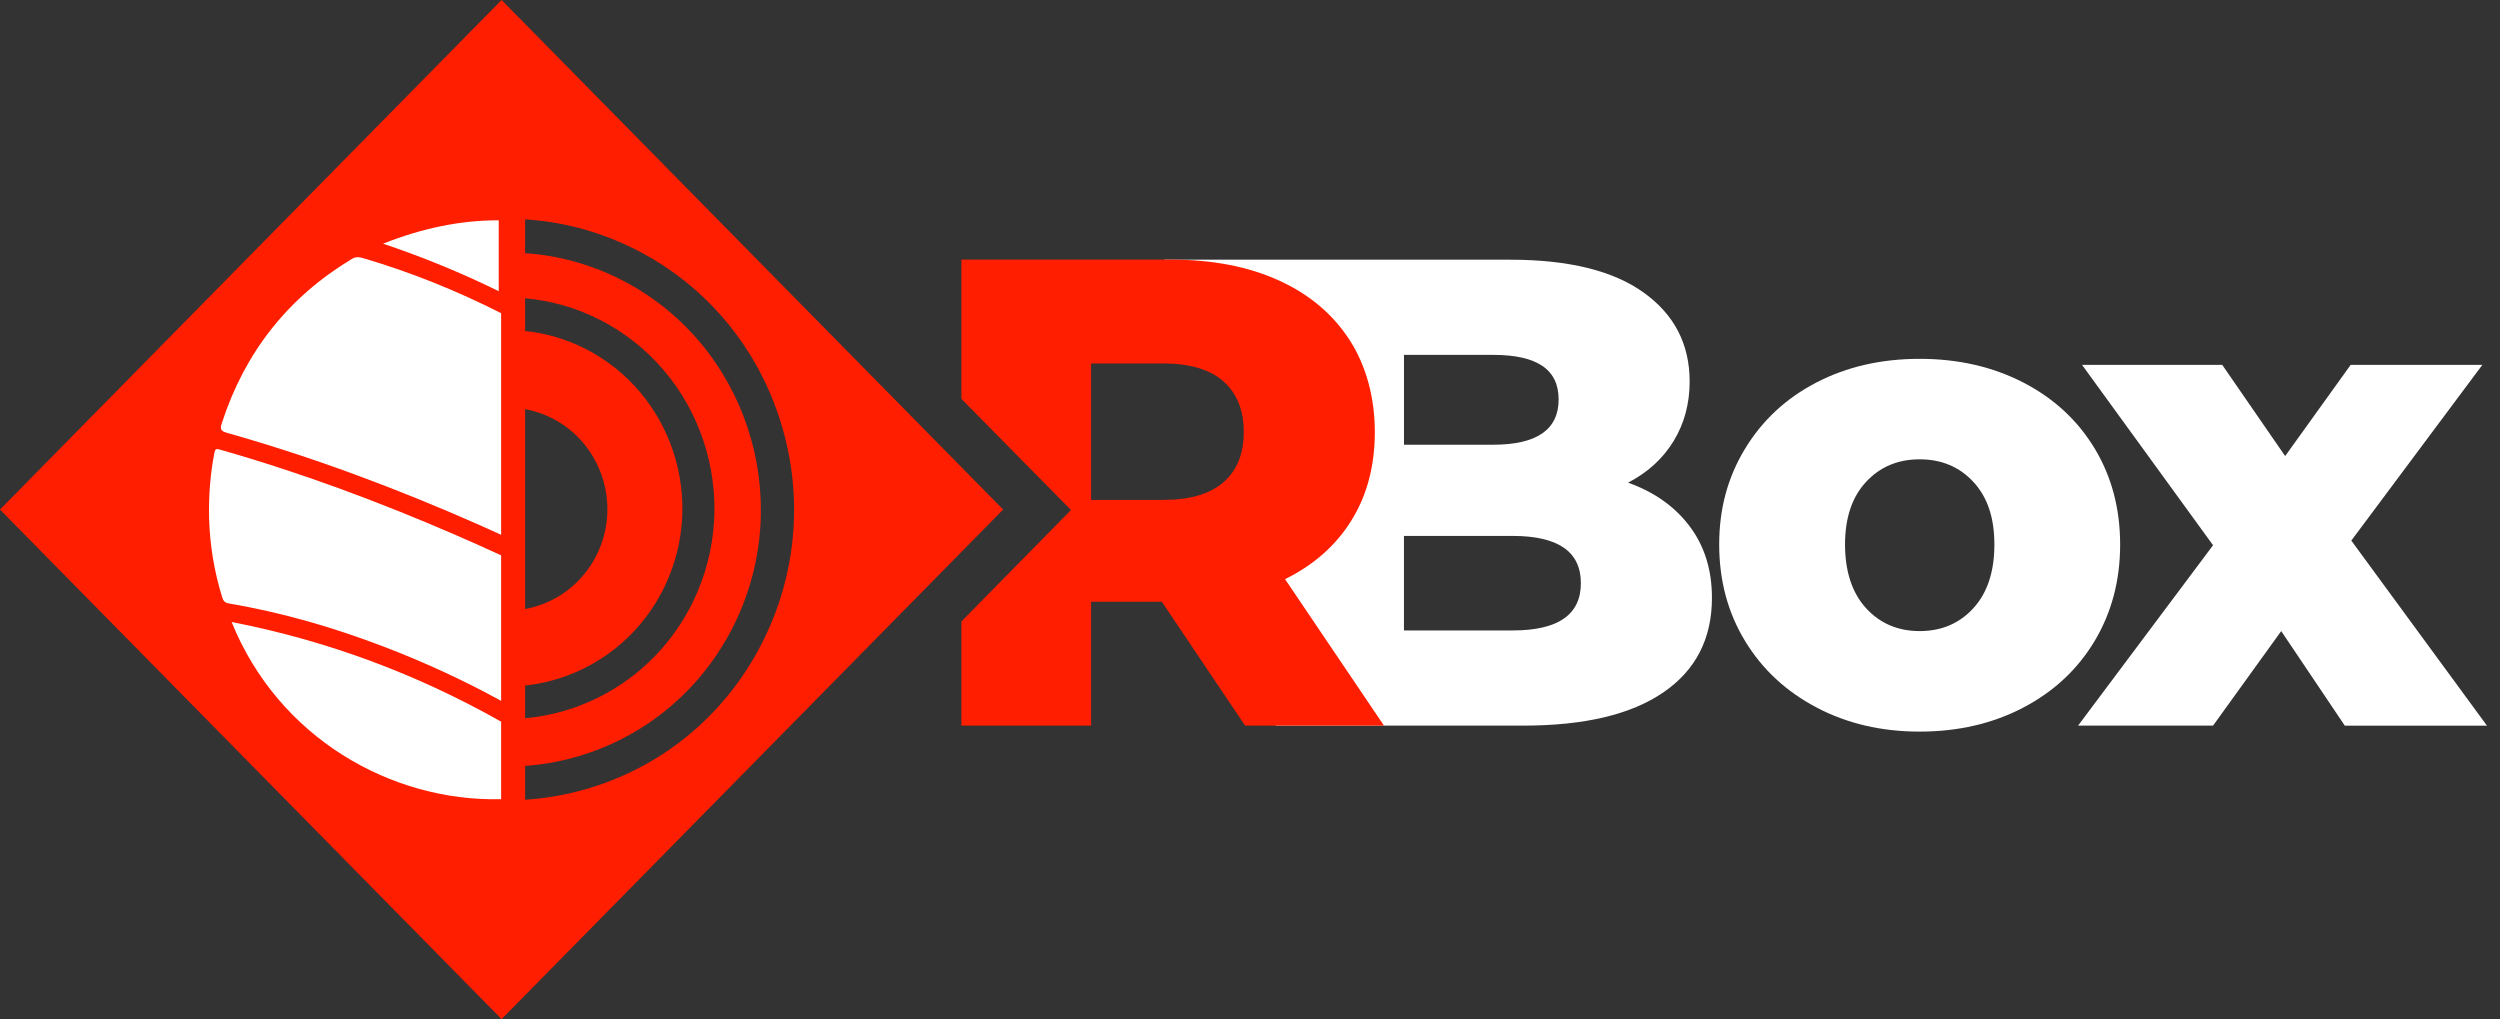
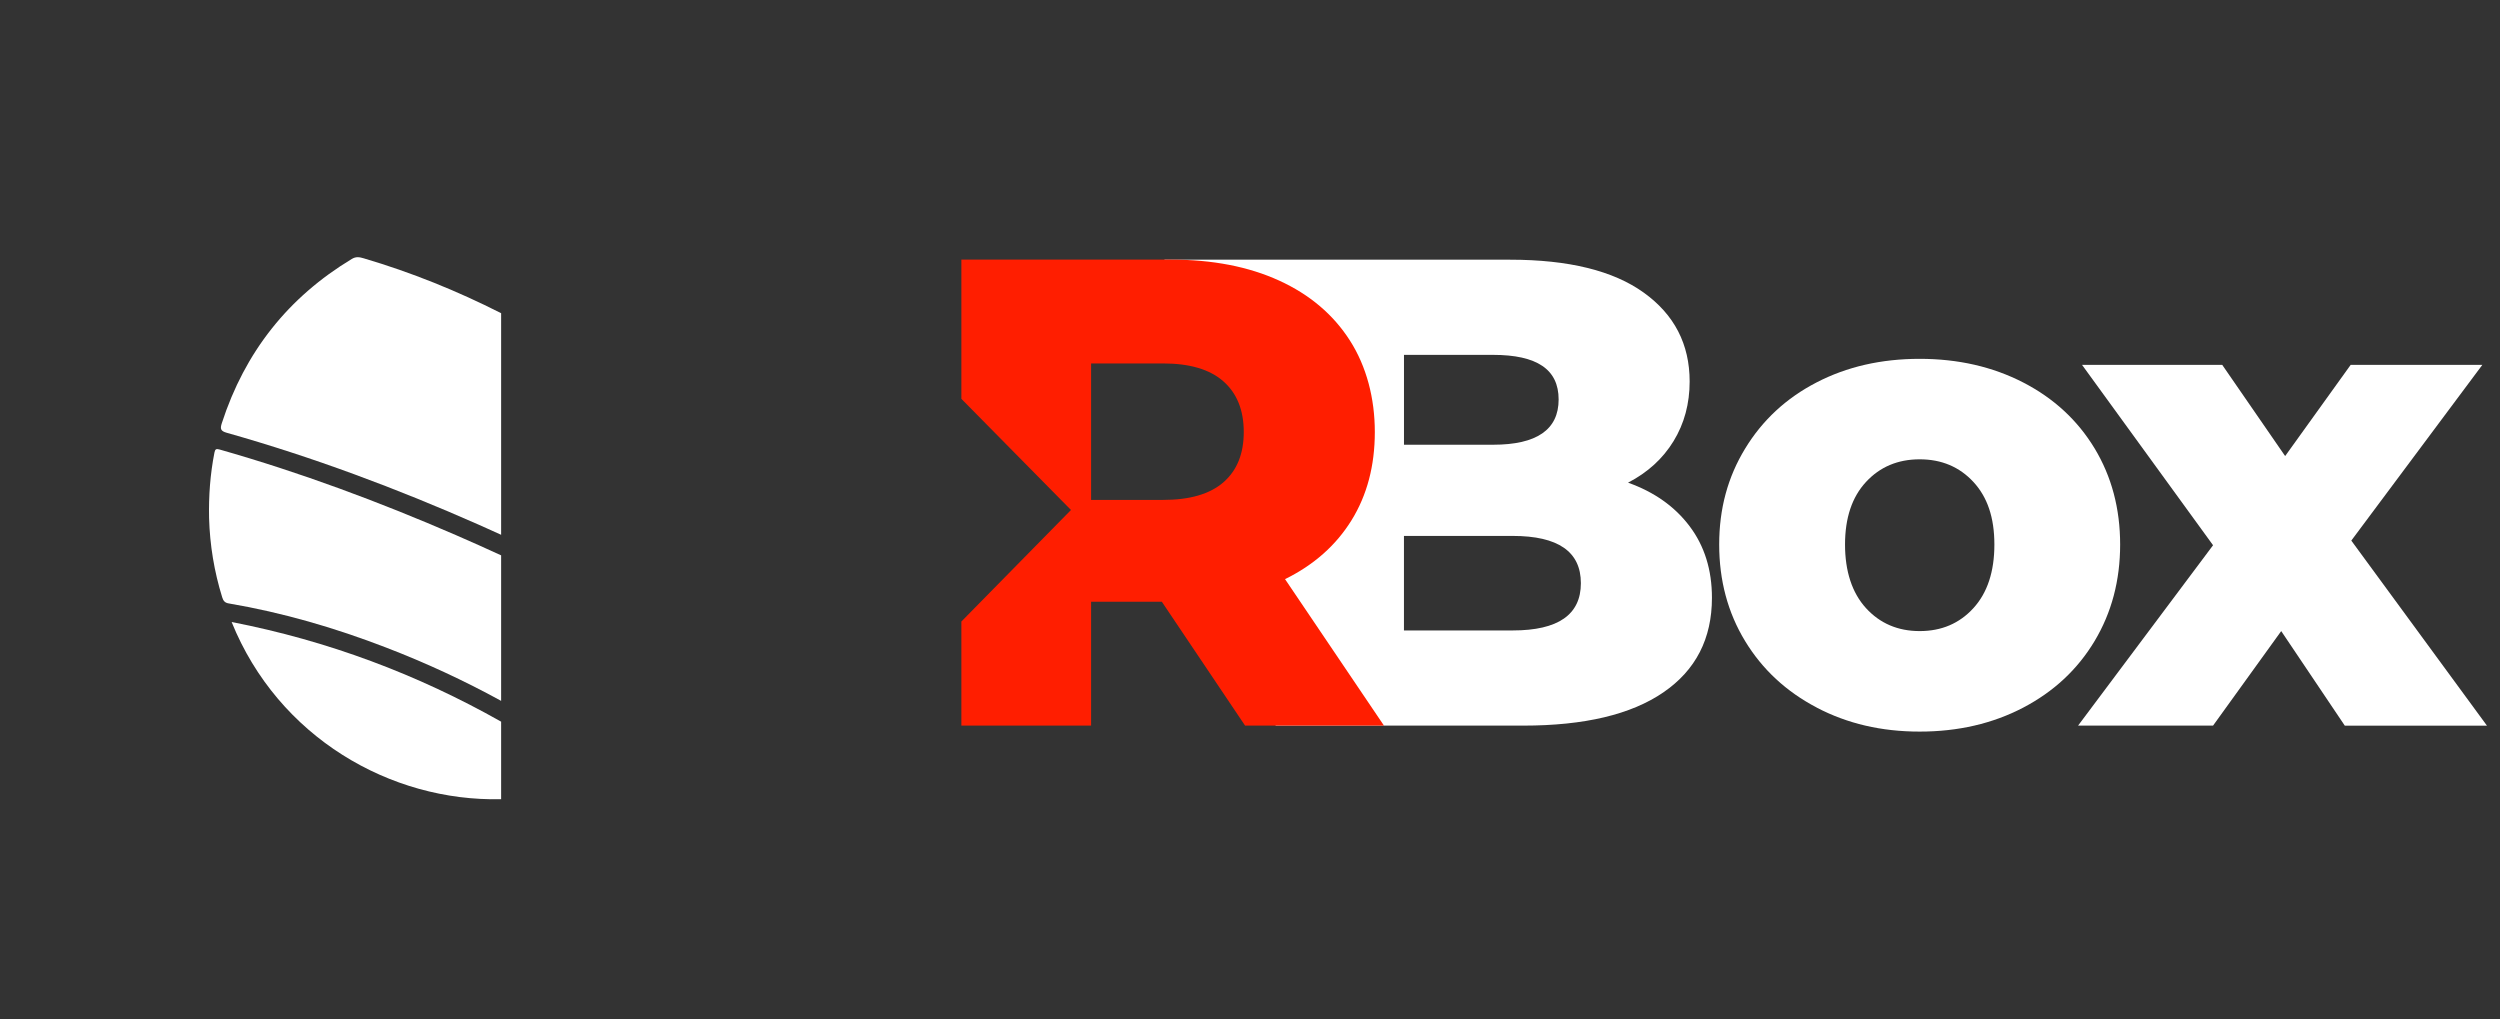
<svg xmlns="http://www.w3.org/2000/svg" width="157" height="64" viewBox="0 0 157 64" fill="none">
  <rect x="0" y="0" width="157" height="64" fill="#333333" stroke="none" />
-   <path d="M31.499 0L0 32L31.499 64L62.998 32L31.499 0ZM32.976 25.694C33.547 25.797 34.111 25.984 34.657 26.259C37.758 27.822 39.029 31.657 37.491 34.808C36.574 36.686 34.865 37.903 32.976 38.248V25.694ZM32.976 43.052C36.604 42.663 39.97 40.454 41.708 36.895C44.409 31.365 42.176 24.632 36.733 21.89C35.521 21.279 34.249 20.917 32.976 20.785V18.732C34.551 18.87 36.128 19.305 37.627 20.061C44.065 23.306 46.705 31.265 43.511 37.805C41.422 42.083 37.346 44.709 32.976 45.107V43.054V43.052ZM37.633 49.294C36.105 49.815 34.543 50.123 32.976 50.223V48.099C38.422 47.714 43.535 44.49 46.13 39.173C50.023 31.201 46.807 21.497 38.959 17.542C37.032 16.571 35.001 16.035 32.976 15.899V13.777C35.347 13.922 37.69 14.549 39.882 15.654C44.181 17.821 47.391 21.557 48.921 26.176C50.453 30.796 50.121 35.744 47.99 40.111C45.857 44.478 42.18 47.739 37.633 49.294Z" fill="#FF1E00" />
  <path d="M31.471 45.321C26.213 42.349 20.598 40.24 14.546 39.062C17.473 46.304 24.528 50.354 31.471 50.189V45.319V45.321Z" fill="white" />
  <path d="M31.471 34.876C30.528 34.441 29.58 34.017 28.627 33.603C23.791 31.507 18.86 29.671 13.794 28.23C13.582 28.17 13.511 28.199 13.468 28.417C13.199 29.779 13.101 31.153 13.13 32.537C13.179 34.234 13.452 35.892 13.955 37.513C14.022 37.73 14.12 37.854 14.354 37.893C17.75 38.469 21.042 39.429 24.259 40.671C26.747 41.629 29.152 42.742 31.471 44.015V34.876Z" fill="white" />
  <path d="M31.471 19.669C28.71 18.268 25.84 17.107 22.845 16.223C22.592 16.149 22.366 16.097 22.099 16.259C18.107 18.666 15.379 22.099 13.928 26.582C13.814 26.936 13.859 27.07 14.238 27.178C19.657 28.709 24.923 30.679 30.075 32.956C30.542 33.163 31.008 33.372 31.471 33.585V19.669Z" fill="white" />
-   <path d="M31.32 13.836C28.94 13.826 26.514 14.329 24.057 15.303C26.573 16.148 28.991 17.143 31.32 18.286V13.836Z" fill="white" />
  <path d="M106.11 33.05C107.043 34.289 107.51 35.788 107.51 37.543C107.51 40.107 106.495 42.085 104.464 43.478C102.433 44.873 99.499 45.569 95.659 45.569H80.107L80.311 22.594L73.118 16.309H94.836C98.511 16.309 101.31 16.998 103.229 18.378C105.148 19.756 106.11 21.617 106.11 23.958C106.11 25.351 105.774 26.599 105.102 27.7C104.429 28.801 103.476 29.672 102.241 30.311C103.887 30.897 105.177 31.81 106.11 33.05ZM88.17 22.286V27.929H93.767C96.509 27.929 97.882 26.982 97.882 25.086C97.882 23.19 96.511 22.286 93.767 22.286H88.17ZM99.279 36.624C99.279 34.645 97.853 33.656 94.999 33.656H88.168V39.592H94.999C97.851 39.592 99.279 38.602 99.279 36.624Z" fill="white" />
  <path d="M114.097 44.438C112.176 43.434 110.675 42.041 109.591 40.257C108.507 38.473 107.965 36.453 107.965 34.195C107.965 31.937 108.507 29.959 109.591 28.177C110.675 26.393 112.168 25.006 114.075 24.019C115.982 23.03 118.141 22.535 120.555 22.535C122.969 22.535 125.135 23.03 127.056 24.019C128.975 25.008 130.47 26.389 131.54 28.156C132.609 29.926 133.145 31.939 133.145 34.197C133.145 36.455 132.609 38.475 131.54 40.259C130.47 42.043 128.975 43.436 127.056 44.44C125.135 45.443 122.967 45.944 120.555 45.944C118.143 45.944 116.014 45.443 114.095 44.44L114.097 44.438ZM123.931 38.19C124.809 37.227 125.247 35.898 125.247 34.197C125.247 32.496 124.807 31.215 123.931 30.267C123.053 29.319 121.928 28.845 120.557 28.845C119.186 28.845 118.062 29.319 117.184 30.267C116.306 31.215 115.868 32.525 115.868 34.197C115.868 35.87 116.306 37.227 117.184 38.19C118.062 39.15 119.186 39.632 120.557 39.632C121.928 39.632 123.053 39.152 123.931 38.19Z" fill="white" />
  <path d="M147.251 45.568L143.26 39.632L138.98 45.568H130.503L138.98 34.241L130.752 22.914H139.556L143.507 28.641L147.622 22.914H155.891L147.662 33.949L156.18 45.57H147.251V45.568Z" fill="white" />
  <path d="M80.702 36.369C82.513 35.477 83.904 34.244 84.878 32.669C85.852 31.094 86.339 29.248 86.339 27.131C86.339 25.014 85.817 23.012 84.774 21.384C83.731 19.753 82.25 18.498 80.331 17.621C78.41 16.743 76.147 16.305 73.541 16.305H60.374V25.047L67.258 32.027L60.374 39.031V45.567H68.521V37.791H72.964L78.19 45.567H86.913L80.7 36.369H80.702ZM76.833 30.287C75.981 31.026 74.721 31.394 73.048 31.394H68.521V22.824H73.048C74.721 22.824 75.984 23.201 76.833 23.952C77.683 24.705 78.108 25.763 78.108 27.129C78.108 28.495 77.683 29.546 76.833 30.285V30.287Z" fill="#FF1E00" />
</svg>